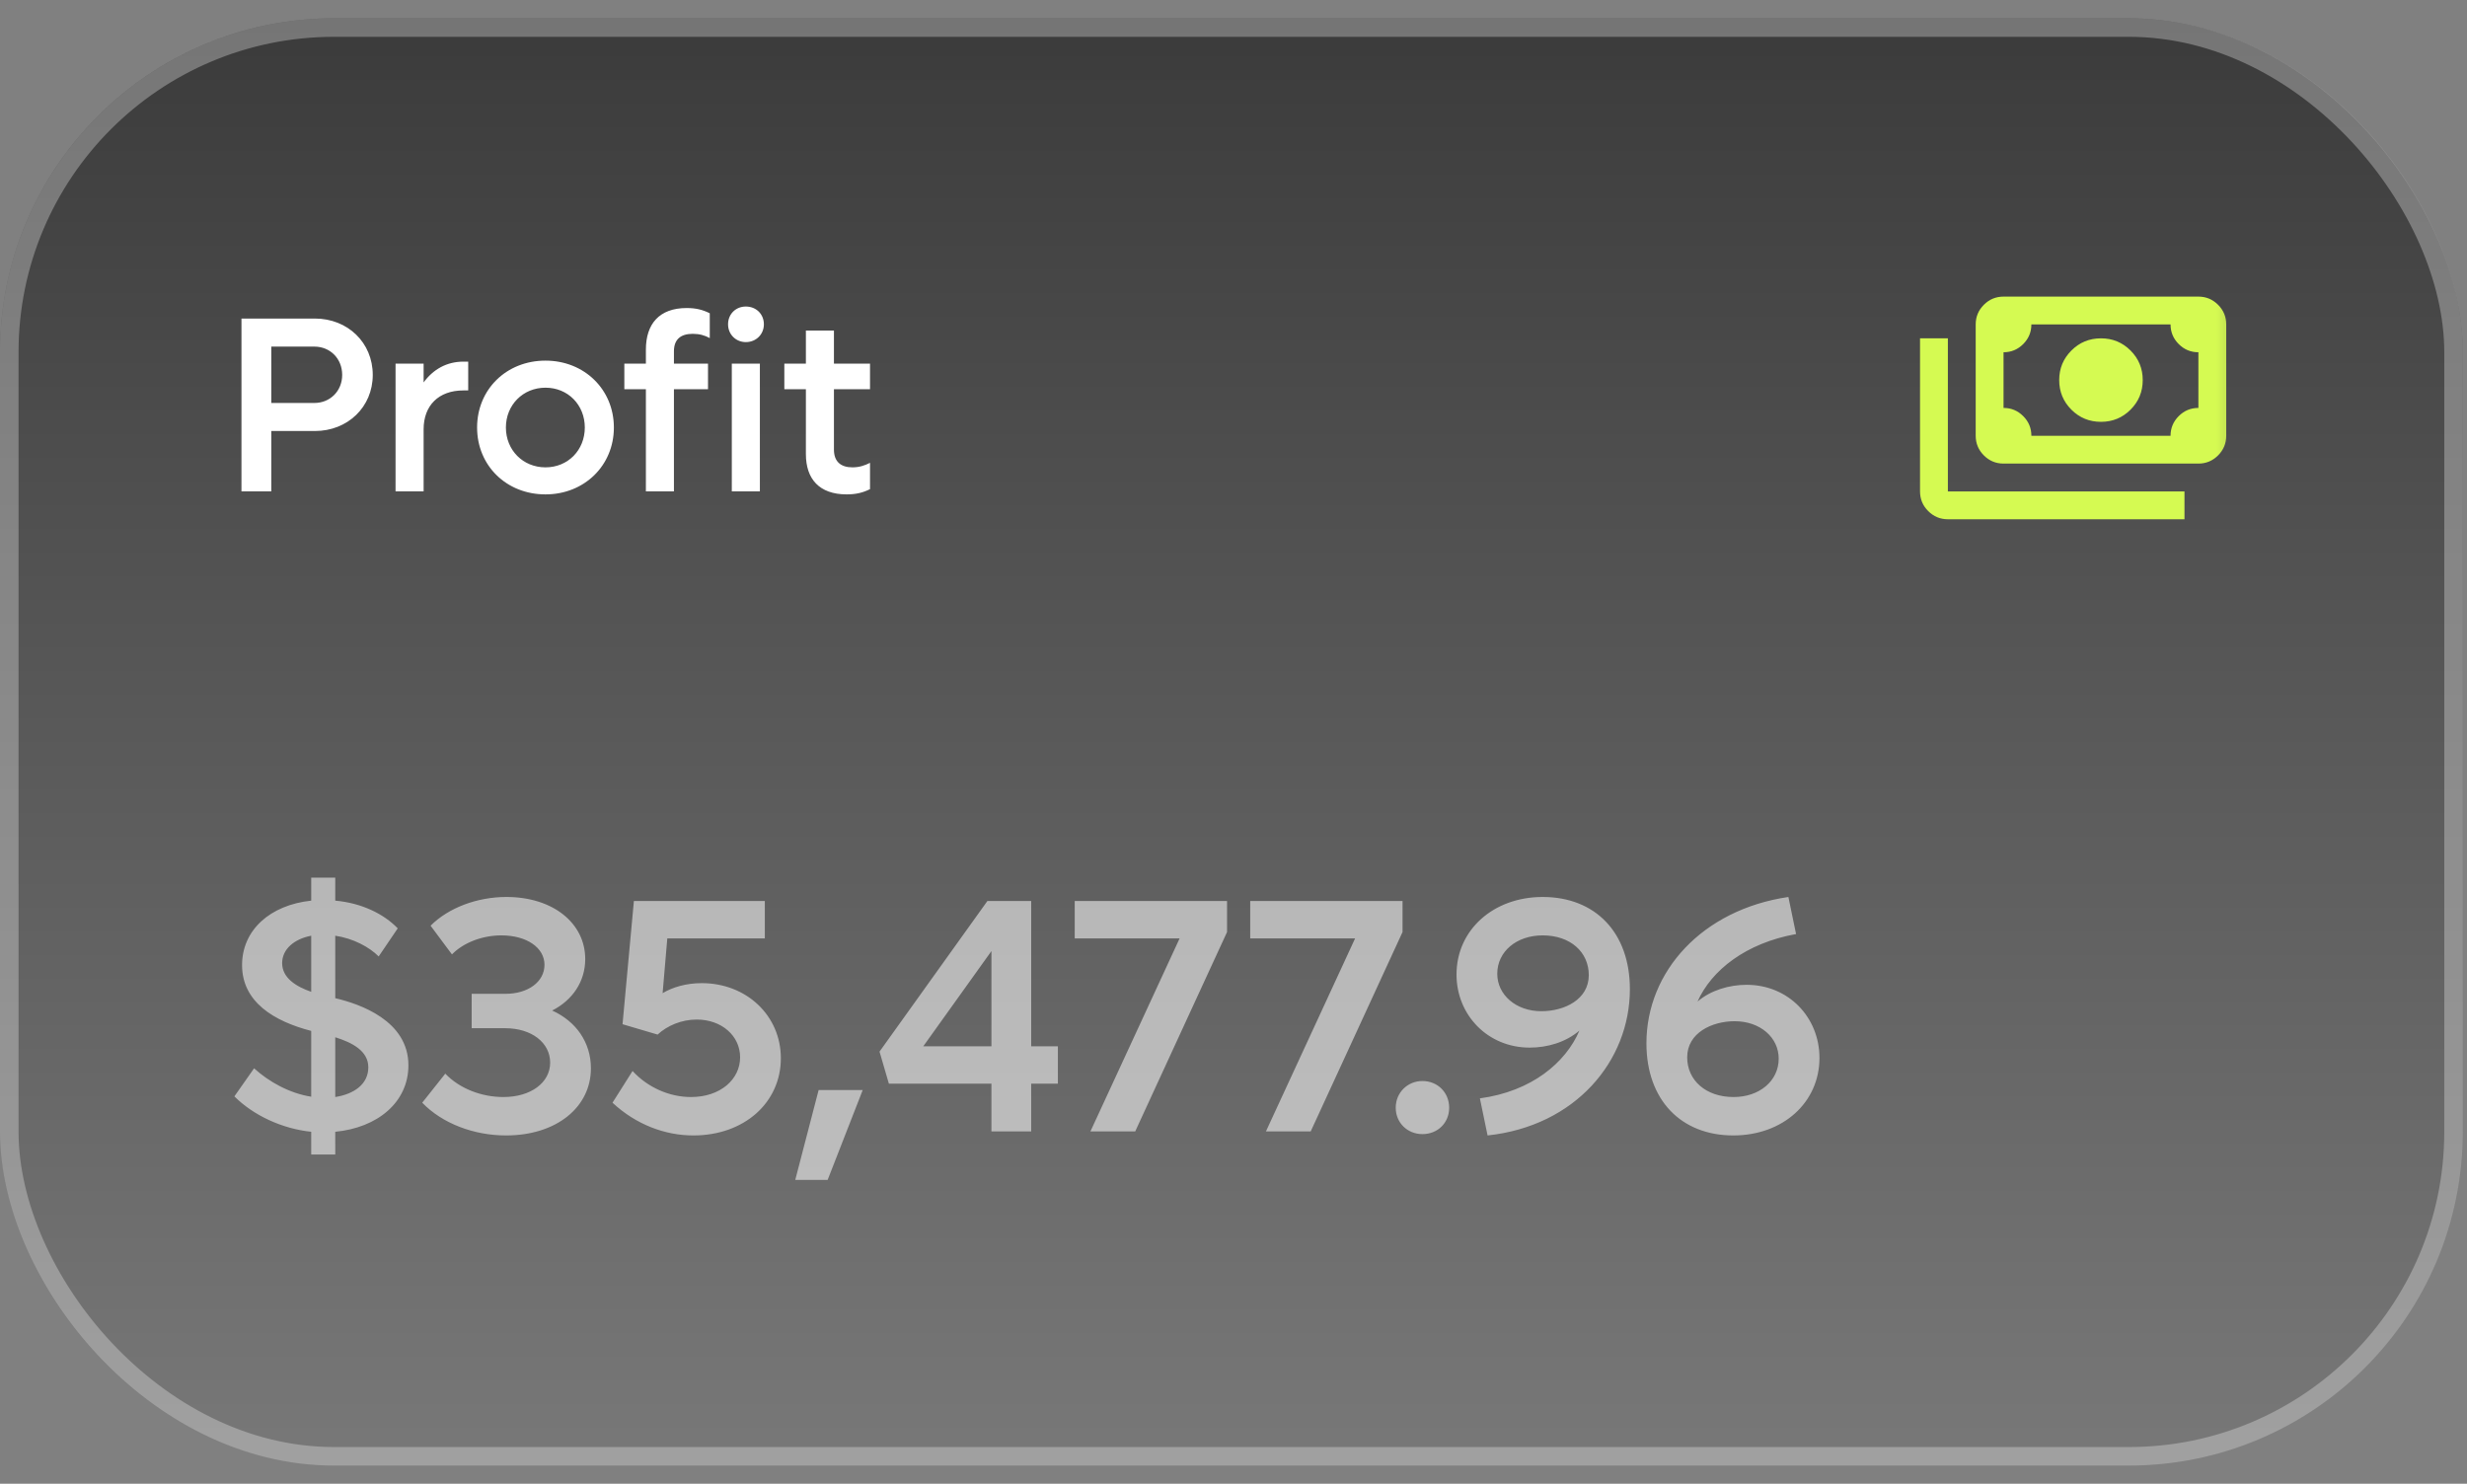
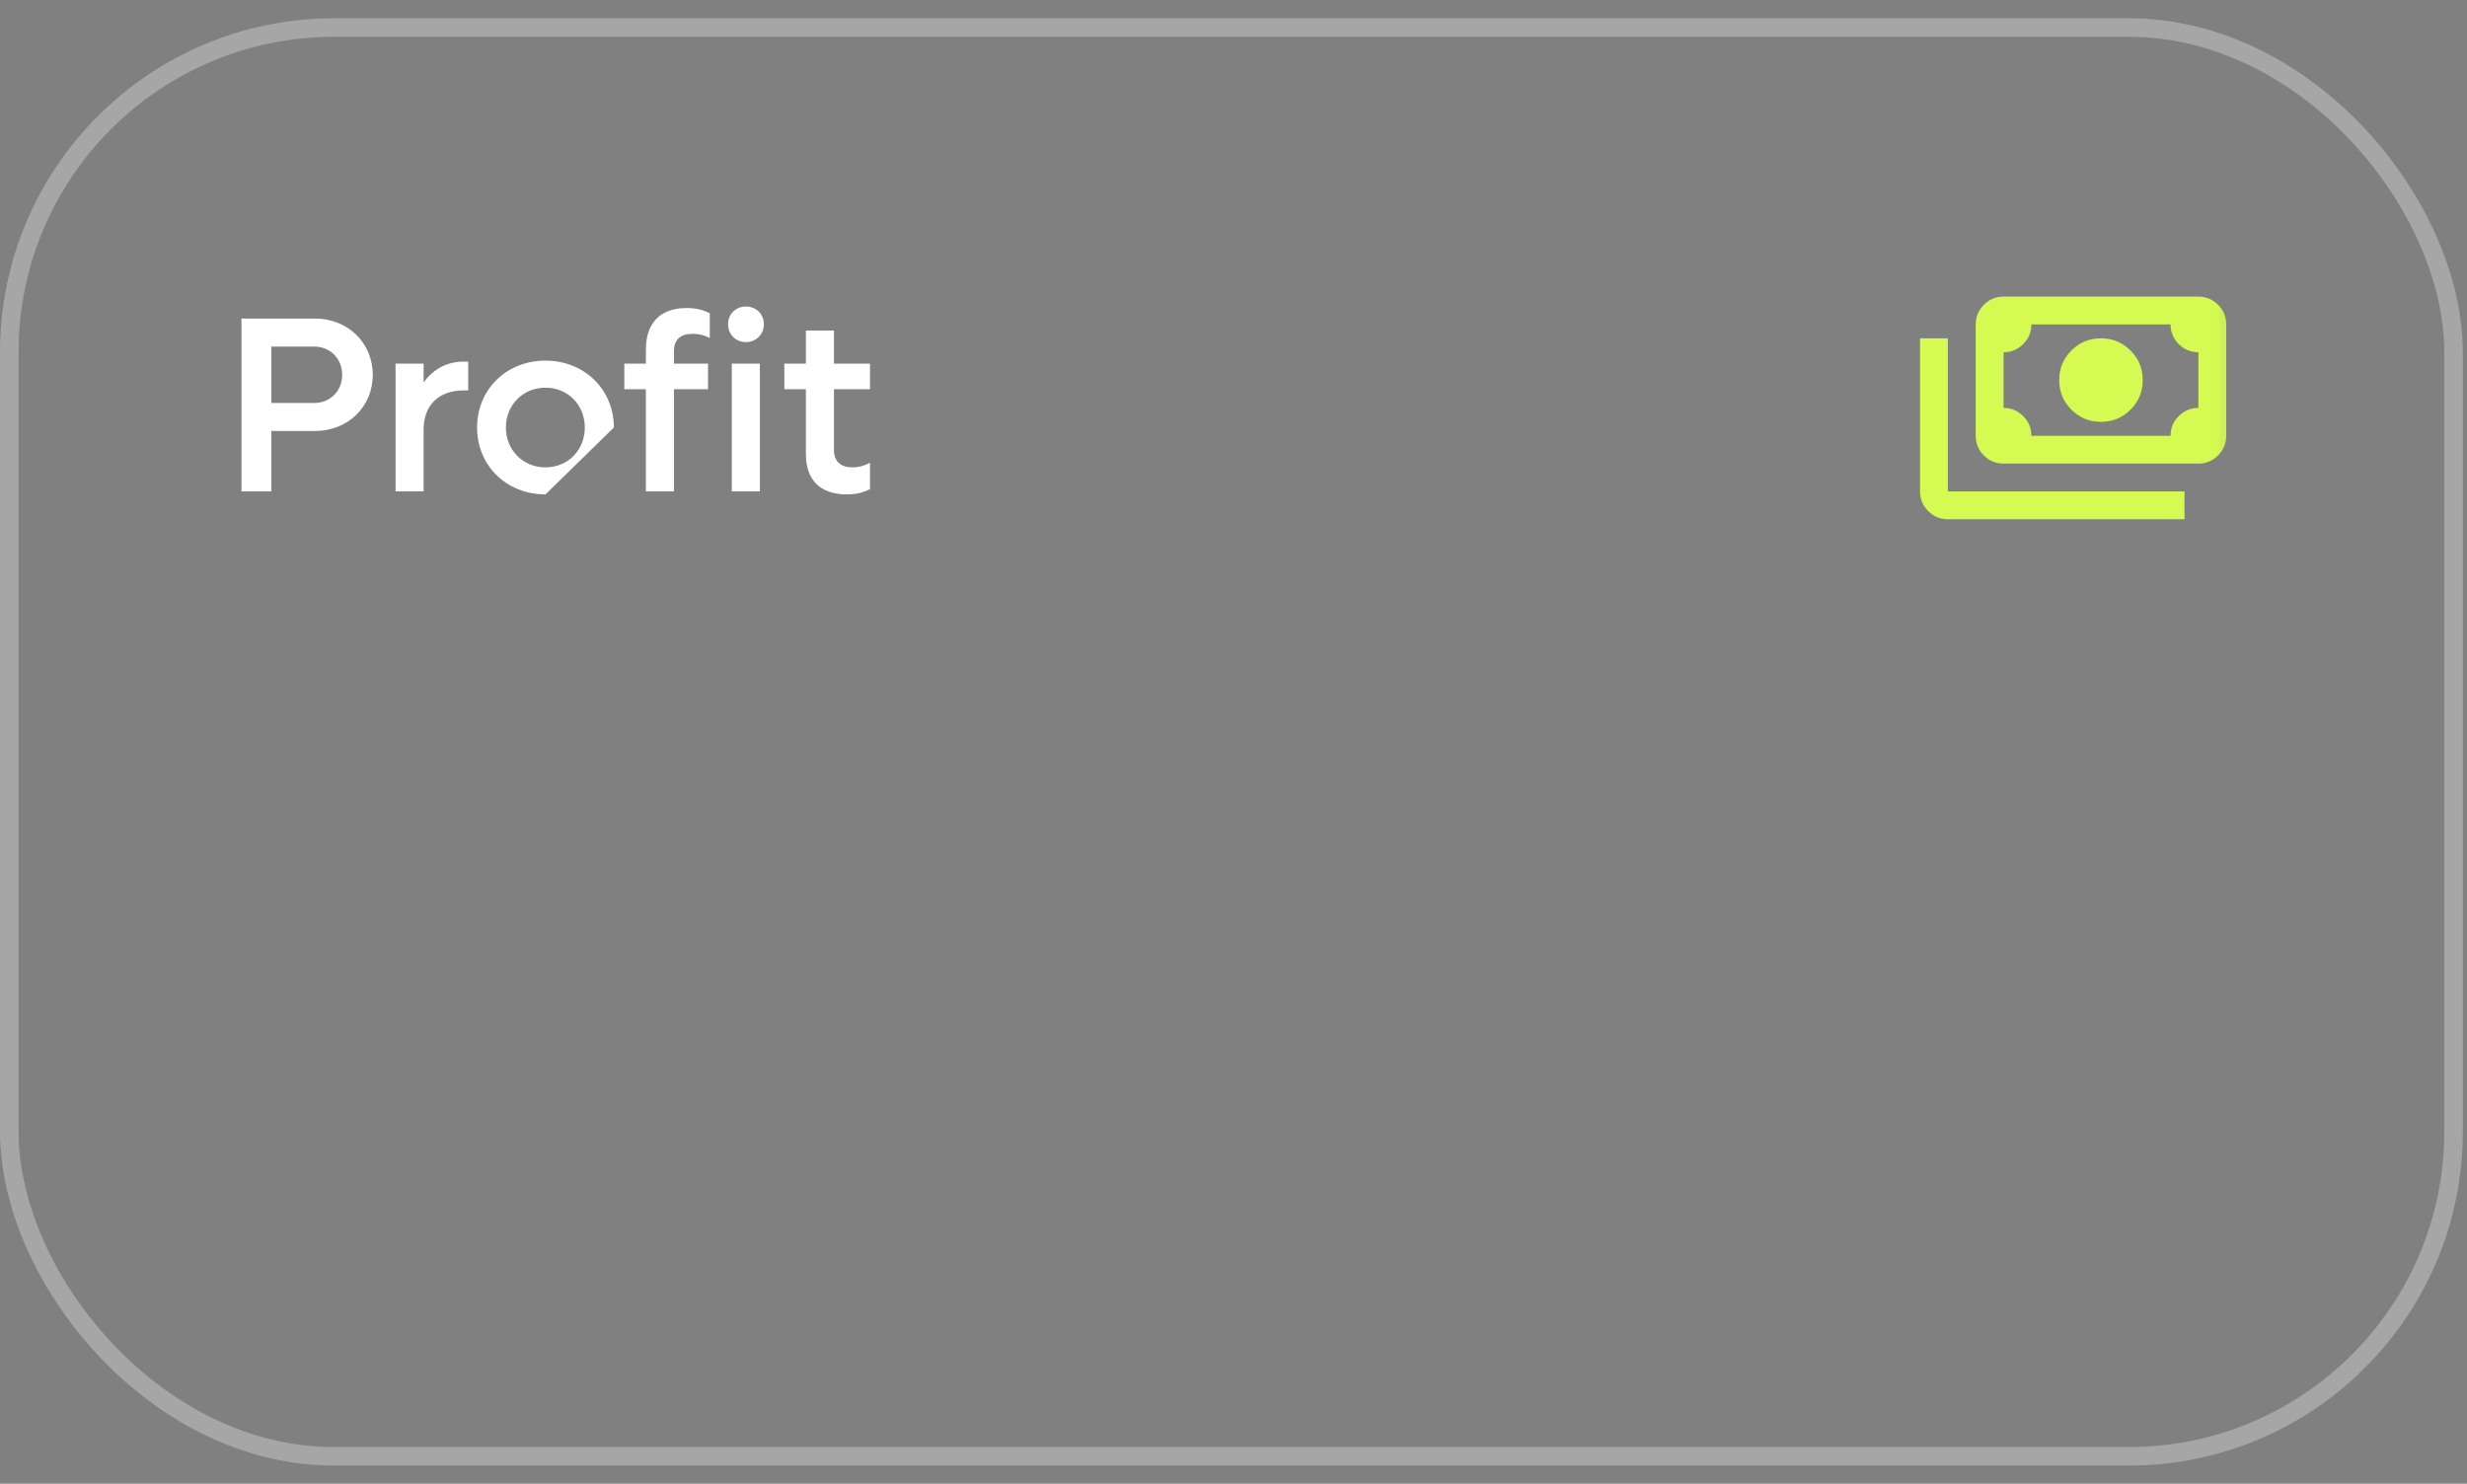
<svg xmlns="http://www.w3.org/2000/svg" width="133" height="80" viewBox="0 0 133 80" fill="none">
  <rect x="0" y="0" width="133" height="80" fill="#808080" stroke="none" />
-   <rect y="0.985" width="132.775" height="78.035" rx="18.008" fill="url(#paint0_linear_4203_8936)" fill-opacity="0.9" />
  <rect x="0.5" y="1.485" width="131.775" height="77.035" rx="17.508" stroke="white" stroke-opacity="0.3" stroke-width="1" />
-   <path d="M16.976 17.175C18.745 17.175 20.096 18.472 20.096 20.214C20.096 21.943 18.745 23.239 16.976 23.239H14.626V26.494H13.018V17.175H16.976ZM16.949 21.727C17.8 21.727 18.448 21.078 18.448 20.214C18.448 19.336 17.8 18.688 16.949 18.688H14.626V21.727H16.949ZM24.985 19.498H25.242V21.051H24.985C23.634 21.051 22.838 21.875 22.838 23.145V26.494H21.325V19.606H22.838V20.619C23.351 19.917 24.08 19.498 24.985 19.498ZM29.408 26.656C27.301 26.656 25.721 25.103 25.721 23.05C25.721 20.997 27.301 19.444 29.408 19.444C31.501 19.444 33.095 20.997 33.095 23.05C33.095 25.103 31.501 26.656 29.408 26.656ZM29.408 25.198C30.623 25.198 31.528 24.266 31.528 23.05C31.528 21.835 30.623 20.903 29.408 20.903C28.192 20.903 27.274 21.835 27.274 23.05C27.274 24.266 28.192 25.198 29.408 25.198ZM40.209 18.445C39.669 18.445 39.251 18.026 39.251 17.486C39.251 16.932 39.669 16.527 40.209 16.527C40.763 16.527 41.182 16.932 41.182 17.486C41.182 18.026 40.763 18.445 40.209 18.445ZM34.821 18.85C34.821 17.472 35.536 16.608 37.022 16.608C37.522 16.608 37.886 16.702 38.265 16.891V18.229C37.995 18.08 37.711 17.999 37.346 17.999C36.698 17.999 36.333 18.296 36.333 18.944V19.606H38.17V20.984H36.333V26.494H34.821V20.984H33.659V19.606H34.821V18.85ZM39.453 26.494V19.606H40.966V26.494H39.453ZM46.904 20.984H44.959V24.239C44.959 24.887 45.324 25.198 45.959 25.198C46.337 25.198 46.634 25.09 46.904 24.955V26.373C46.526 26.562 46.148 26.656 45.648 26.656C44.163 26.656 43.447 25.819 43.447 24.482V20.984H42.285V19.606H43.447V17.823H44.959V19.606H46.904V20.984Z" fill="white" />
+   <path d="M16.976 17.175C18.745 17.175 20.096 18.472 20.096 20.214C20.096 21.943 18.745 23.239 16.976 23.239H14.626V26.494H13.018V17.175H16.976ZM16.949 21.727C17.8 21.727 18.448 21.078 18.448 20.214C18.448 19.336 17.8 18.688 16.949 18.688H14.626V21.727H16.949ZM24.985 19.498H25.242V21.051H24.985C23.634 21.051 22.838 21.875 22.838 23.145V26.494H21.325V19.606H22.838V20.619C23.351 19.917 24.08 19.498 24.985 19.498ZM29.408 26.656C27.301 26.656 25.721 25.103 25.721 23.05C25.721 20.997 27.301 19.444 29.408 19.444C31.501 19.444 33.095 20.997 33.095 23.05ZM29.408 25.198C30.623 25.198 31.528 24.266 31.528 23.05C31.528 21.835 30.623 20.903 29.408 20.903C28.192 20.903 27.274 21.835 27.274 23.05C27.274 24.266 28.192 25.198 29.408 25.198ZM40.209 18.445C39.669 18.445 39.251 18.026 39.251 17.486C39.251 16.932 39.669 16.527 40.209 16.527C40.763 16.527 41.182 16.932 41.182 17.486C41.182 18.026 40.763 18.445 40.209 18.445ZM34.821 18.85C34.821 17.472 35.536 16.608 37.022 16.608C37.522 16.608 37.886 16.702 38.265 16.891V18.229C37.995 18.08 37.711 17.999 37.346 17.999C36.698 17.999 36.333 18.296 36.333 18.944V19.606H38.17V20.984H36.333V26.494H34.821V20.984H33.659V19.606H34.821V18.85ZM39.453 26.494V19.606H40.966V26.494H39.453ZM46.904 20.984H44.959V24.239C44.959 24.887 45.324 25.198 45.959 25.198C46.337 25.198 46.634 25.09 46.904 24.955V26.373C46.526 26.562 46.148 26.656 45.648 26.656C44.163 26.656 43.447 25.819 43.447 24.482V20.984H42.285V19.606H43.447V17.823H44.959V19.606H46.904V20.984Z" fill="white" />
  <g clip-path="url(#clip0_4203_8936)">
    <mask id="mask0_4203_8936" style="mask-type:alpha" maskUnits="userSpaceOnUse" x="102" y="12" width="19" height="19">
      <rect x="102.762" y="12.99" width="18.008" height="18.008" fill="#D9D9D9" />
    </mask>
    <g mask="url(#mask0_4203_8936)">
      <path d="M113.267 22.744C112.641 22.744 112.11 22.526 111.672 22.088C111.234 21.65 111.015 21.119 111.015 20.494C111.015 19.868 111.234 19.337 111.672 18.899C112.11 18.461 112.641 18.242 113.267 18.242C113.892 18.242 114.423 18.461 114.861 18.899C115.299 19.337 115.518 19.868 115.518 20.494C115.518 21.119 115.299 21.65 114.861 22.088C114.423 22.526 113.892 22.744 113.267 22.744ZM108.014 24.995C107.601 24.995 107.248 24.849 106.954 24.555C106.66 24.261 106.513 23.907 106.513 23.495V17.492C106.513 17.079 106.66 16.726 106.954 16.432C107.248 16.138 107.601 15.992 108.014 15.992H118.519C118.932 15.992 119.285 16.138 119.579 16.432C119.873 16.726 120.02 17.079 120.02 17.492V23.495C120.02 23.907 119.873 24.261 119.579 24.555C119.285 24.849 118.932 24.995 118.519 24.995H108.014ZM109.515 23.495H117.018C117.018 23.082 117.165 22.729 117.459 22.435C117.753 22.141 118.106 21.994 118.519 21.994V18.993C118.106 18.993 117.753 18.846 117.459 18.552C117.165 18.258 117.018 17.905 117.018 17.492H109.515C109.515 17.905 109.368 18.258 109.074 18.552C108.78 18.846 108.427 18.993 108.014 18.993V21.994C108.427 21.994 108.78 22.141 109.074 22.435C109.368 22.729 109.515 23.082 109.515 23.495ZM117.769 27.997H105.013C104.6 27.997 104.247 27.85 103.953 27.556C103.659 27.262 103.512 26.909 103.512 26.496V18.242H105.013V26.496H117.769V27.997Z" fill="#D5FA52" />
    </g>
  </g>
-   <path d="M22.018 57.438C22.018 59.437 20.343 60.806 18.074 61.022V62.246H16.778V61.022C15.211 60.86 13.662 60.139 12.636 59.113L13.698 57.6C14.509 58.339 15.625 58.951 16.778 59.131V55.583C14.761 55.061 13.05 54.017 13.05 52.036C13.05 50.145 14.563 48.794 16.778 48.56V47.318H18.074V48.56C19.497 48.686 20.703 49.281 21.442 50.055L20.415 51.568C19.911 51.063 19.047 50.595 18.074 50.451V53.819C19.389 54.125 22.018 55.025 22.018 57.438ZM15.211 51.928C15.211 52.72 15.949 53.188 16.778 53.476V50.451C15.841 50.631 15.211 51.189 15.211 51.928ZM18.074 59.149C19.101 58.987 19.857 58.447 19.857 57.546C19.857 56.664 18.993 56.214 18.074 55.925V59.149ZM29.768 54.485C31.047 55.061 31.857 56.196 31.857 57.6C31.857 59.707 29.985 61.22 27.283 61.22C25.537 61.22 23.844 60.572 22.763 59.455L24.006 57.888C24.78 58.699 25.969 59.149 27.139 59.149C28.616 59.149 29.66 58.375 29.66 57.294C29.66 56.214 28.652 55.439 27.247 55.439H25.428V53.584H27.247C28.472 53.584 29.354 52.936 29.354 52.018C29.354 51.099 28.4 50.433 27.031 50.433C26.023 50.433 24.996 50.811 24.366 51.459L23.213 49.911C24.186 48.938 25.735 48.362 27.301 48.362C29.804 48.362 31.551 49.767 31.551 51.712C31.551 52.918 30.867 53.927 29.768 54.485ZM37.83 53.008C40.243 53.008 42.097 54.755 42.097 57.06C42.097 59.437 40.135 61.22 37.379 61.22C35.867 61.22 34.3 60.644 33.021 59.455L34.102 57.744C34.912 58.627 36.083 59.149 37.253 59.149C38.838 59.149 39.901 58.194 39.901 57.006C39.901 55.853 38.91 54.971 37.559 54.971C36.749 54.971 35.975 55.295 35.453 55.781L33.562 55.223L34.174 48.578H41.233V50.595H35.975L35.723 53.548C36.263 53.224 37.001 53.008 37.83 53.008ZM42.874 63.615L44.134 58.771H46.511L44.62 63.615H42.874ZM57.033 56.412V58.429H55.593V61.004H53.45V58.429H47.921L47.417 56.7L53.233 48.578H55.593V56.412H57.033ZM49.776 56.412H53.45V51.279L49.776 56.412ZM57.94 48.578H66.152V50.253L61.2 61.004H58.786L63.595 50.595H57.94V48.578ZM67.401 48.578H75.613V50.253L70.661 61.004H68.248L73.056 50.595H67.401V48.578ZM76.686 61.148C75.876 61.148 75.246 60.536 75.246 59.725C75.246 58.915 75.876 58.285 76.686 58.285C77.515 58.285 78.127 58.915 78.127 59.725C78.127 60.536 77.515 61.148 76.686 61.148ZM83.169 48.362C85.997 48.362 87.87 50.271 87.87 53.332C87.87 57.204 84.934 60.716 80.198 61.22L79.784 59.221C82.575 58.843 84.412 57.294 85.15 55.565C84.412 56.196 83.421 56.484 82.467 56.484C80.216 56.484 78.523 54.737 78.523 52.54C78.523 50.145 80.504 48.362 83.169 48.362ZM80.72 52.504C80.72 53.638 81.729 54.521 83.097 54.521C84.34 54.521 85.654 53.891 85.654 52.576C85.654 51.333 84.664 50.433 83.169 50.433C81.765 50.433 80.72 51.297 80.72 52.504ZM94.164 53.098C96.415 53.098 98.09 54.845 98.09 57.042C98.09 59.437 96.127 61.22 93.444 61.22C90.635 61.22 88.762 59.311 88.762 56.25C88.762 52.378 91.769 49.046 96.415 48.362L96.829 50.361C94.128 50.847 92.273 52.306 91.517 53.999C92.237 53.386 93.228 53.098 94.164 53.098ZM93.462 59.149C94.849 59.149 95.893 58.285 95.893 57.078C95.893 55.944 94.903 55.061 93.516 55.061C92.291 55.061 90.959 55.691 90.959 57.006C90.959 58.248 91.967 59.149 93.462 59.149Z" fill="white" fill-opacity="0.55" />
  <defs>
    <linearGradient id="paint0_linear_4203_8936" x1="66.388" y1="0.985" x2="66.388" y2="79.02" gradientUnits="userSpaceOnUse">
      <stop stop-color="#333333" />
      <stop offset="1" stop-color="#777777" />
    </linearGradient>
    <clipPath id="clip0_4203_8936">
      <rect width="18.008" height="18.008" fill="white" transform="translate(102.762 12.99)" />
    </clipPath>
  </defs>
</svg>